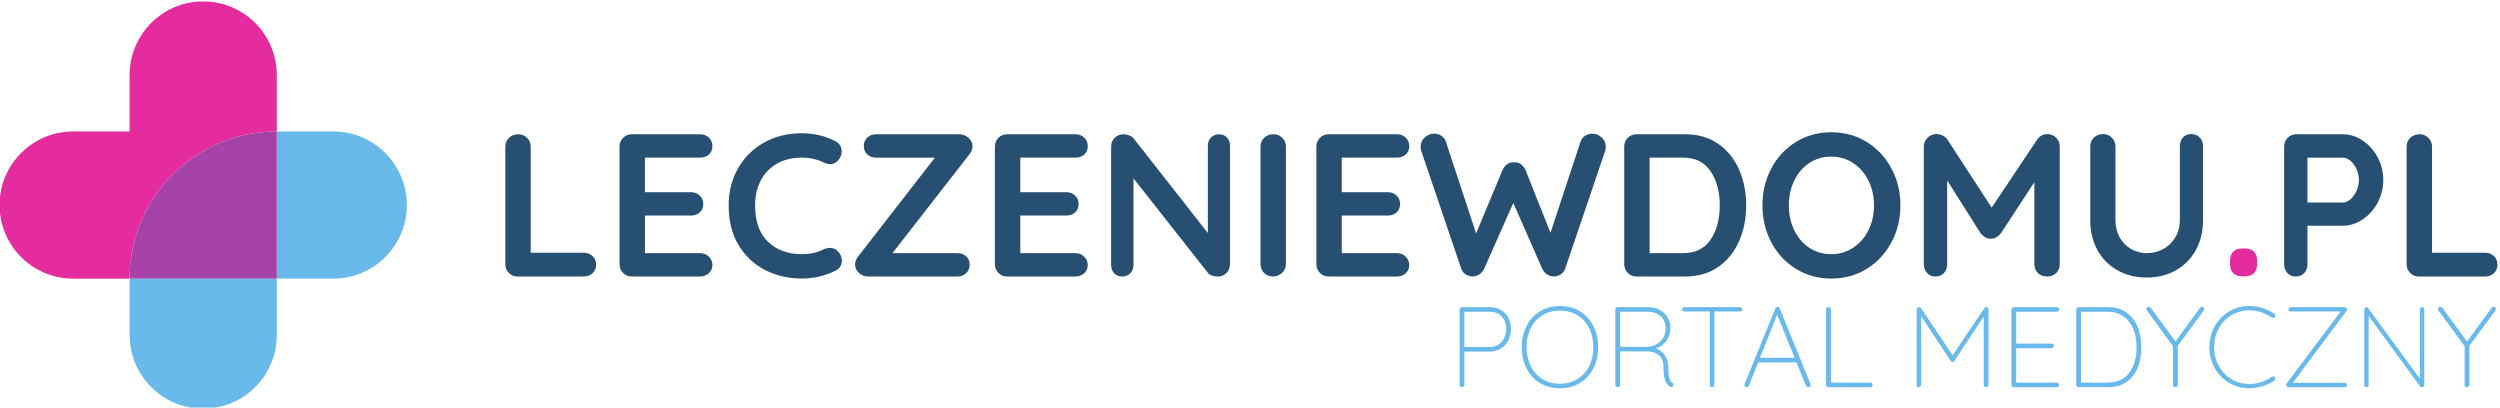
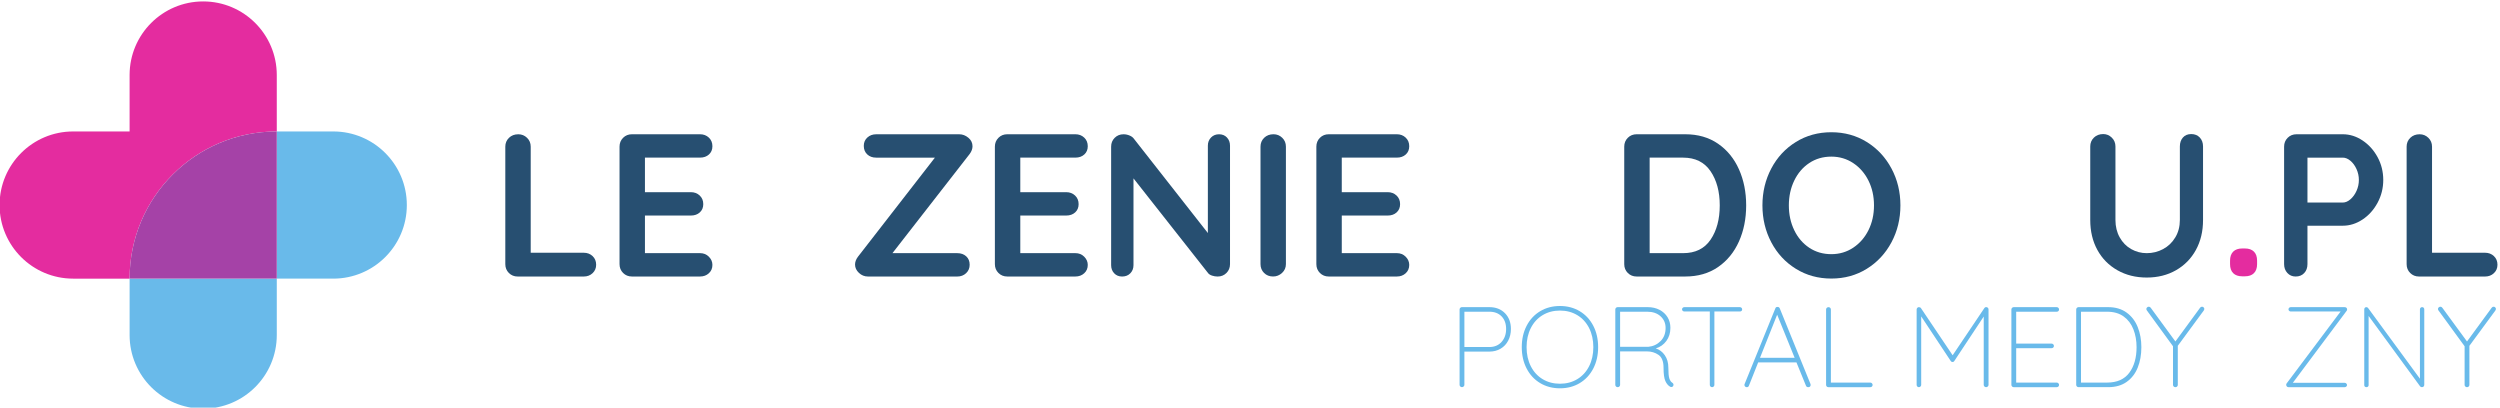
<svg xmlns="http://www.w3.org/2000/svg" width="350" height="57.06" version="1.1" viewBox="0 0 350 57.06" xml:space="preserve">
  <defs>
    <clipPath id="clipPath18">
      <path d="M 0,595.276 H 841.89 V 0 H 0 Z" />
    </clipPath>
  </defs>
  <g transform="matrix(1.333 0 0 -1.333 -115.98 380.69)">
    <g transform="matrix(.393 0 0 .393 52.779 147.28)">
      <g clip-path="url(#clipPath18)">
        <g transform="translate(161.06 316.8)">
          <path d="m0 0v15.082c0 10.861-8.805 19.666-19.666 19.666s-19.666-8.805-19.666-19.666v-15.082h-15.082c-10.861 0-19.666-8.805-19.666-19.666s8.805-19.666 19.666-19.666h15.082v0.021c0.011 21.706 17.604 39.299 39.31 39.311z" fill="#e42c9f" />
        </g>
        <g transform="translate(121.73 262.39)">
          <path d="m0 0c0-10.861 8.805-19.666 19.666-19.666s19.666 8.805 19.666 19.666v15.082h-39.332z" fill="#69baea" fill-rule="evenodd" />
        </g>
        <g transform="translate(176.15 316.8)">
          <path d="m0 0h-15.082v-39.332h15.082c10.861 0 19.666 8.805 19.666 19.666s-8.805 19.666-19.666 19.666" fill="#69baea" fill-rule="evenodd" />
        </g>
        <g transform="translate(161.06 316.8)">
          <path d="m0 0h-0.022c-21.706-0.012-39.299-17.605-39.31-39.311v-0.021h39.332z" fill="#a542a7" fill-rule="evenodd" />
        </g>
        <g transform="translate(245.46 283.49)">
          <path d="m0 0c0.633-0.598 0.95-1.367 0.95-2.309 0-0.905-0.317-1.655-0.95-2.253-0.634-0.597-1.421-0.896-2.363-0.896h-17.65c-0.942 0-1.73 0.317-2.362 0.95-0.635 0.633-0.951 1.42-0.951 2.363v31.392c0 0.94 0.326 1.727 0.978 2.361 0.651 0.633 1.484 0.951 2.498 0.951 0.904 0 1.683-0.318 2.335-0.951 0.652-0.634 0.977-1.421 0.977-2.361v-28.351h14.175c0.942 0 1.729-0.299 2.363-0.896" fill="#274f71" />
        </g>
        <g transform="translate(276.53 283.33)">
          <path d="m0 0c0.633-0.635 0.95-1.367 0.95-2.199 0-0.907-0.317-1.65-0.95-2.228-0.634-0.58-1.421-0.869-2.363-0.869h-18.193c-0.942 0-1.729 0.317-2.362 0.95-0.634 0.633-0.951 1.42-0.951 2.364v31.391c0 0.94 0.317 1.727 0.951 2.362 0.633 0.632 1.42 0.95 2.362 0.95h18.193c0.942 0 1.729-0.299 2.363-0.896 0.633-0.597 0.95-1.367 0.95-2.308 0-0.906-0.308-1.639-0.923-2.2-0.615-0.562-1.412-0.841-2.39-0.841h-14.718v-9.233h12.274c0.942 0 1.729-0.299 2.363-0.896 0.633-0.598 0.95-1.368 0.95-2.308 0-0.906-0.308-1.641-0.923-2.2-0.616-0.563-1.412-0.842-2.39-0.842h-12.274v-10.048h14.718c0.942 0 1.729-0.316 2.363-0.949" fill="#274f71" />
        </g>
        <g transform="translate(312.02 311.44)">
-           <path d="m0 0c0-0.761-0.271-1.503-0.814-2.227-0.58-0.76-1.322-1.141-2.228-1.141-0.615 0-1.23 0.163-1.846 0.489-1.774 0.833-3.692 1.25-5.757 1.25-2.534 0-4.743-0.536-6.625-1.603-1.883-1.068-3.331-2.57-4.345-4.507-1.014-1.938-1.52-4.155-1.52-6.653 0-4.273 1.149-7.515 3.448-9.722 2.299-2.21 5.313-3.313 9.042-3.313 2.209 0 4.128 0.416 5.757 1.25 0.653 0.288 1.231 0.433 1.738 0.433 0.942 0 1.739-0.399 2.39-1.194 0.543-0.688 0.815-1.431 0.815-2.227 0-0.58-0.145-1.105-0.434-1.576-0.291-0.47-0.706-0.832-1.25-1.085-2.824-1.412-5.83-2.118-9.016-2.118-3.548 0-6.807 0.751-9.775 2.254-2.969 1.502-5.341 3.721-7.114 6.652-1.775 2.933-2.662 6.481-2.662 10.646 0 3.693 0.842 7.006 2.526 9.938 1.683 2.933 4.009 5.222 6.979 6.871 2.968 1.647 6.317 2.471 10.046 2.471 3.223 0 6.21-0.706 8.962-2.118 1.122-0.58 1.683-1.504 1.683-2.77" fill="#274f71" />
-         </g>
+           </g>
        <g transform="translate(346.23 310.78)">
          <path d="m0 0-20.638-26.503h17.325c0.978 0 1.774-0.28 2.39-0.842 0.615-0.562 0.923-1.313 0.923-2.254 0-0.905-0.317-1.655-0.95-2.254-0.634-0.597-1.422-0.896-2.363-0.896h-23.841c-0.943 0-1.757 0.326-2.444 0.979-0.689 0.651-1.032 1.392-1.032 2.226 0 0.687 0.253 1.376 0.76 2.063l20.583 26.504h-15.694c-0.978 0-1.776 0.29-2.391 0.869-0.616 0.579-0.922 1.339-0.922 2.281 0 0.904 0.316 1.647 0.95 2.227 0.633 0.578 1.42 0.868 2.363 0.868h22.212c0.868 0 1.674-0.308 2.416-0.923 0.742-0.616 1.114-1.376 1.114-2.281 0-0.688-0.255-1.376-0.761-2.064" fill="#274f71" />
        </g>
        <g transform="translate(376.84 283.33)">
          <path d="m0 0c0.633-0.635 0.951-1.367 0.951-2.199 0-0.907-0.318-1.65-0.951-2.228-0.633-0.58-1.422-0.869-2.364-0.869h-18.195c-0.941 0-1.727 0.317-2.36 0.95-0.634 0.633-0.951 1.42-0.951 2.364v31.391c0 0.94 0.317 1.727 0.951 2.362 0.633 0.632 1.419 0.95 2.36 0.95h18.195c0.942 0 1.731-0.299 2.364-0.896s0.951-1.367 0.951-2.308c0-0.906-0.308-1.639-0.925-2.2-0.616-0.562-1.412-0.841-2.39-0.841h-14.717v-9.233h12.274c0.942 0 1.727-0.299 2.364-0.896 0.633-0.598 0.948-1.368 0.948-2.308 0-0.906-0.308-1.641-0.922-2.2-0.616-0.563-1.412-0.842-2.39-0.842h-12.274v-10.048h14.717c0.942 0 1.731-0.316 2.364-0.949" fill="#274f71" />
        </g>
        <g transform="translate(414.99 315.18)">
          <path d="m0 0c0.543-0.58 0.815-1.304 0.815-2.173v-31.662c0-0.943-0.318-1.73-0.951-2.363s-1.421-0.95-2.362-0.95c-0.507 0-1.004 0.082-1.493 0.244-0.489 0.164-0.842 0.389-1.059 0.679l-19.932 25.308v-23.189c0-0.871-0.28-1.595-0.842-2.173-0.562-0.58-1.294-0.869-2.199-0.869-0.869 0-1.575 0.289-2.119 0.869-0.543 0.578-0.813 1.302-0.813 2.173v31.662c0 0.941 0.316 1.728 0.95 2.362 0.632 0.633 1.42 0.95 2.361 0.95 0.544 0 1.078-0.108 1.603-0.326 0.525-0.216 0.915-0.506 1.168-0.869l19.768-25.199v23.353c0 0.869 0.28 1.593 0.842 2.173 0.562 0.578 1.276 0.868 2.145 0.868 0.87 0 1.576-0.29 2.118-0.868" fill="#274f71" />
        </g>
        <g transform="translate(429.71 278.99)">
          <path d="m0 0c-0.687-0.633-1.485-0.95-2.39-0.95-0.978 0-1.783 0.317-2.417 0.95-0.632 0.633-0.949 1.42-0.949 2.363v31.391c0 0.941 0.325 1.728 0.976 2.362 0.653 0.633 1.485 0.95 2.5 0.95 0.904 0 1.683-0.317 2.335-0.95 0.651-0.634 0.977-1.421 0.977-2.362v-31.391c0-0.943-0.345-1.73-1.032-2.363" fill="#274f71" />
        </g>
        <g transform="translate(462.75 283.33)">
          <path d="m0 0c0.633-0.635 0.951-1.367 0.951-2.199 0-0.907-0.318-1.65-0.951-2.228-0.633-0.58-1.42-0.869-2.361-0.869h-18.196c-0.941 0-1.728 0.317-2.361 0.95-0.634 0.633-0.95 1.42-0.95 2.364v31.391c0 0.94 0.316 1.727 0.95 2.362 0.633 0.632 1.42 0.95 2.361 0.95h18.196c0.941 0 1.728-0.299 2.361-0.896s0.951-1.367 0.951-2.308c0-0.906-0.307-1.639-0.923-2.2-0.616-0.562-1.412-0.841-2.389-0.841h-14.718v-9.233h12.272c0.942 0 1.73-0.299 2.365-0.896 0.632-0.598 0.949-1.368 0.949-2.308 0-0.906-0.309-1.641-0.923-2.2-0.617-0.563-1.412-0.842-2.391-0.842h-12.272v-10.048h14.718c0.941 0 1.728-0.316 2.361-0.949" fill="#274f71" />
        </g>
        <g transform="translate(515.11 315.21)">
-           <path d="m0 0c0.742-0.67 1.113-1.512 1.113-2.525 0-0.326-0.054-0.688-0.162-1.086l-10.7-31.5c-0.217-0.617-0.597-1.106-1.141-1.467-0.542-0.361-1.139-0.562-1.791-0.597-0.651 0-1.268 0.181-1.846 0.542-0.58 0.363-1.033 0.887-1.358 1.576l-7.713 17.542-7.765-17.542c-0.326-0.689-0.779-1.213-1.359-1.576-0.579-0.361-1.193-0.542-1.846-0.542-0.652 0.035-1.248 0.236-1.792 0.597-0.543 0.361-0.923 0.85-1.14 1.467l-10.698 31.5c-0.11 0.398-0.164 0.76-0.164 1.086 0 1.013 0.371 1.855 1.113 2.525 0.742 0.669 1.566 1.005 2.472 1.005 0.723 0 1.375-0.191 1.955-0.57 0.579-0.38 0.976-0.896 1.195-1.548l8.091-24.547 7.06 16.944c0.289 0.651 0.706 1.167 1.248 1.548 0.544 0.379 1.16 0.551 1.849 0.515 0.686 0.036 1.292-0.136 1.817-0.515 0.526-0.381 0.932-0.897 1.224-1.548l6.679-16.782 8.039 24.385c0.217 0.652 0.625 1.168 1.222 1.548 0.596 0.379 1.257 0.57 1.981 0.57 0.869 0 1.674-0.336 2.417-1.005" fill="#274f71" />
-         </g>
+           </g>
        <g transform="translate(544.24 287.89)">
          <path d="m0 0c1.629 2.408 2.444 5.458 2.444 9.152 0 3.693-0.825 6.743-2.47 9.151-1.65 2.408-4.084 3.612-7.306 3.612h-8.96v-25.526h8.96c3.258 0 5.703 1.203 7.332 3.611m1.982 25.635c2.445-1.684 4.308-3.964 5.594-6.843 1.284-2.878 1.927-6.092 1.927-9.64 0-3.549-0.643-6.761-1.927-9.64-1.286-2.877-3.149-5.159-5.594-6.844-2.445-1.682-5.368-2.524-8.771-2.524h-12.981c-0.941 0-1.728 0.317-2.361 0.95-0.634 0.633-0.95 1.42-0.95 2.363v31.391c0 0.941 0.316 1.728 0.95 2.362 0.633 0.633 1.42 0.95 2.361 0.95h12.981c3.403 0 6.326-0.842 8.771-2.525" fill="#274f71" />
        </g>
        <g transform="translate(586.44 303.64)">
          <path d="m0 0c-0.979 1.973-2.336 3.539-4.074 4.698-1.738 1.158-3.693 1.738-5.865 1.738-2.21 0-4.174-0.57-5.893-1.711-1.72-1.14-3.061-2.707-4.019-4.698-0.96-1.991-1.438-4.2-1.438-6.625 0-2.426 0.478-4.636 1.438-6.626 0.958-1.992 2.299-3.557 4.019-4.699 1.719-1.14 3.683-1.71 5.893-1.71 2.172 0 4.127 0.578 5.865 1.738 1.738 1.159 3.095 2.724 4.074 4.697 0.976 1.974 1.465 4.174 1.465 6.6 0 2.425-0.489 4.624-1.465 6.598m6.136-16.457c-1.593-2.986-3.793-5.347-6.599-7.086s-5.965-2.607-9.476-2.607c-3.513 0-6.671 0.868-9.478 2.607-2.806 1.739-4.997 4.1-6.571 7.086-1.574 2.988-2.362 6.274-2.362 9.859 0 3.584 0.788 6.87 2.362 9.856 1.574 2.988 3.765 5.35 6.571 7.088 2.807 1.738 5.965 2.608 9.478 2.608 3.511 0 6.67-0.87 9.476-2.608s5.006-4.1 6.599-7.088c1.593-2.986 2.389-6.272 2.389-9.856 0-3.585-0.796-6.871-2.389-9.859" fill="#274f71" />
        </g>
        <g transform="translate(636.54 315.16)">
-           <path d="m0 0c0.67-0.634 1.005-1.421 1.005-2.363v-31.445c0-0.943-0.307-1.73-0.923-2.363-0.615-0.633-1.431-0.95-2.443-0.95-1.015 0-1.838 0.307-2.471 0.924-0.635 0.614-0.952 1.412-0.952 2.389v21.887l-8.959-13.685c-0.363-0.437-0.779-0.79-1.25-1.06-0.471-0.271-0.96-0.39-1.467-0.353-0.471-0.037-0.941 0.082-1.412 0.353-0.471 0.27-0.887 0.623-1.248 1.06l-8.962 14.174v-22.376c0-0.977-0.29-1.775-0.868-2.389-0.58-0.617-1.341-0.924-2.282-0.924-0.906 0-1.648 0.317-2.226 0.95-0.58 0.633-0.869 1.42-0.869 2.363v31.445c0 0.905 0.334 1.684 1.005 2.336 0.67 0.652 1.474 0.977 2.416 0.977 0.544 0 1.086-0.136 1.63-0.408 0.543-0.271 0.959-0.624 1.249-1.059l11.839-18.193 12.165 18.193c0.29 0.435 0.679 0.788 1.169 1.059 0.489 0.272 0.986 0.408 1.493 0.408 0.905 0 1.692-0.317 2.361-0.95" fill="#274f71" />
-         </g>
+           </g>
        <g transform="translate(674.97 315.18)">
          <path d="m0 0c0.578-0.617 0.868-1.412 0.868-2.39v-19.661c0-3.005-0.635-5.667-1.901-7.983-1.268-2.318-3.041-4.127-5.321-5.43-2.283-1.305-4.888-1.956-7.822-1.956-2.932 0-5.549 0.651-7.847 1.956-2.299 1.303-4.083 3.112-5.351 5.43-1.266 2.316-1.899 4.978-1.899 7.983v19.661c0 0.941 0.325 1.728 0.976 2.363 0.653 0.632 1.485 0.95 2.499 0.95 0.868 0 1.629-0.318 2.28-0.95 0.652-0.635 0.979-1.422 0.979-2.363v-19.661c0-1.737 0.379-3.285 1.14-4.642 0.76-1.36 1.784-2.4 3.068-3.124 1.286-0.725 2.67-1.086 4.155-1.086 1.556 0 3.015 0.361 4.372 1.086 1.358 0.724 2.443 1.764 3.258 3.124 0.816 1.357 1.222 2.905 1.222 4.642v19.661c0 0.978 0.272 1.773 0.815 2.39 0.542 0.615 1.285 0.923 2.227 0.923 0.94 0 1.701-0.308 2.282-0.923" fill="#274f71" />
        </g>
        <g transform="translate(683.9 278.93)">
          <path d="m0 0c-0.561 0.562-0.841 1.367-0.841 2.418v0.923c0 1.05 0.28 1.855 0.841 2.417 0.562 0.56 1.367 0.842 2.418 0.842h0.706c1.049 0 1.855-0.282 2.416-0.842 0.561-0.562 0.843-1.367 0.843-2.417v-0.923c0-1.051-0.282-1.856-0.843-2.418s-1.367-0.841-2.416-0.841h-0.706c-1.051 0-1.856 0.279-2.418 0.841" fill="#e42c9f" />
        </g>
        <g transform="translate(715.23 298.67)">
          <path d="m0 0c0.669 0.579 1.213 1.33 1.629 2.253 0.416 0.924 0.625 1.892 0.625 2.907 0 1.012-0.209 1.982-0.625 2.905s-0.96 1.664-1.629 2.227c-0.67 0.561-1.35 0.841-2.035 0.841h-9.451v-12.002h9.451c0.685 0 1.365 0.289 2.035 0.869m3.231 15.722c1.666-1.105 3.005-2.589 4.02-4.453 1.013-1.865 1.52-3.902 1.52-6.109 0-2.173-0.507-4.201-1.52-6.083-1.015-1.884-2.354-3.378-4.02-4.482-1.665-1.103-3.42-1.655-5.266-1.655h-9.451v-10.265c0-0.977-0.29-1.775-0.868-2.389-0.581-0.618-1.341-0.924-2.283-0.924-0.905 0-1.647 0.317-2.225 0.95-0.58 0.633-0.868 1.42-0.868 2.363v31.391c0 0.941 0.316 1.728 0.949 2.362 0.633 0.633 1.42 0.95 2.361 0.95h12.385c1.846 0 3.601-0.551 5.266-1.656" fill="#274f71" />
        </g>
        <g transform="translate(753.57 283.49)">
          <path d="m0 0c0.634-0.598 0.951-1.367 0.951-2.309 0-0.905-0.317-1.655-0.951-2.253-0.633-0.597-1.42-0.896-2.361-0.896h-17.652c-0.941 0-1.728 0.317-2.361 0.95-0.634 0.633-0.95 1.42-0.95 2.363v31.392c0 0.94 0.325 1.727 0.976 2.361 0.653 0.633 1.485 0.951 2.499 0.951 0.906 0 1.684-0.318 2.335-0.951 0.652-0.634 0.979-1.421 0.979-2.361v-28.351h14.174c0.941 0 1.728-0.299 2.361-0.896" fill="#274f71" />
        </g>
        <g transform="translate(488.37 260.55)">
          <path d="m0 0c0.813 0.906 1.221 2.062 1.221 3.467s-0.403 2.526-1.206 3.361c-0.806 0.834-1.9 1.251-3.284 1.251h-6.661v-9.438h6.661c1.365 0 2.454 0.452 3.269 1.359m0.916 7.684c1.058-1.081 1.588-2.487 1.588-4.217 0-1.141-0.238-2.175-0.718-3.101-0.478-0.927-1.157-1.649-2.032-2.168-0.875-0.52-1.883-0.779-3.023-0.779h-6.661v-8.89c0-0.164-0.066-0.305-0.197-0.427-0.135-0.123-0.282-0.185-0.444-0.185-0.183 0-0.335 0.062-0.457 0.185-0.123 0.122-0.185 0.263-0.185 0.427v20.162c0 0.163 0.062 0.305 0.185 0.427 0.122 0.123 0.263 0.185 0.427 0.185h7.332c1.731 0 3.126-0.541 4.185-1.619" fill="#69baea" />
        </g>
        <g transform="translate(511.77 264.26)">
          <path d="m0 0c-0.754 1.485-1.808 2.637-3.162 3.451-1.355 0.816-2.898 1.223-4.628 1.223-1.731 0-3.274-0.407-4.629-1.223-1.353-0.814-2.408-1.966-3.16-3.451-0.754-1.488-1.131-3.188-1.131-5.103s0.377-3.615 1.131-5.101c0.752-1.487 1.807-2.637 3.16-3.452 1.355-0.815 2.898-1.222 4.629-1.222 1.73 0 3.273 0.407 4.628 1.222 1.354 0.815 2.408 1.965 3.162 3.452 0.754 1.486 1.131 3.186 1.131 5.101s-0.377 3.615-1.131 5.103m1.115-10.814c-0.866-1.67-2.073-2.968-3.619-3.895-1.548-0.928-3.31-1.391-5.286-1.391s-3.737 0.463-5.285 1.391c-1.548 0.927-2.754 2.225-3.619 3.895-0.866 1.668-1.298 3.573-1.298 5.711 0 2.14 0.432 4.044 1.298 5.713 0.865 1.671 2.071 2.968 3.619 3.895s3.309 1.391 5.285 1.391 3.738-0.464 5.286-1.391c1.546-0.927 2.753-2.224 3.619-3.895 0.865-1.669 1.298-3.573 1.298-5.713 0-2.138-0.433-4.043-1.298-5.711" fill="#69baea" />
        </g>
        <g transform="translate(527.6 259.25)">
          <path d="m0 0c1.282 0.121 2.371 0.63 3.268 1.526 0.897 0.897 1.344 2.067 1.344 3.514 0 1.263-0.447 2.3-1.344 3.115s-2.086 1.222-3.574 1.222h-7.241v-9.377zm6.721-10.144c0-0.182-0.057-0.331-0.168-0.442-0.113-0.112-0.25-0.167-0.412-0.167-0.123 0-0.214 0.02-0.276 0.061-0.551 0.305-0.988 0.819-1.314 1.542-0.325 0.722-0.488 1.909-0.488 3.559 0 1.669-0.449 2.815-1.345 3.436-0.896 0.622-1.935 0.931-3.116 0.931h-7.149v-8.949c0-0.164-0.06-0.306-0.182-0.428-0.123-0.123-0.275-0.184-0.459-0.184-0.182 0-0.334 0.061-0.458 0.184-0.122 0.122-0.183 0.264-0.183 0.428v20.162c0 0.162 0.061 0.305 0.183 0.427 0.124 0.123 0.264 0.185 0.428 0.185h8.065c1.18 0 2.229-0.241 3.146-0.72 0.916-0.478 1.629-1.135 2.14-1.969 0.509-0.835 0.762-1.783 0.762-2.843 0-1.363-0.362-2.534-1.084-3.511-0.722-0.978-1.664-1.641-2.826-1.986 0.978-0.306 1.782-0.912 2.413-1.818 0.632-0.906 0.949-2.022 0.949-3.345 0-1.365 0.086-2.316 0.257-2.857 0.175-0.538 0.433-0.921 0.78-1.145 0.223-0.142 0.337-0.327 0.337-0.551" fill="#69baea" />
        </g>
        <g transform="translate(552.49 269.68)">
          <path d="m0 0c0.121-0.111 0.183-0.249 0.183-0.413 0-0.183-0.057-0.325-0.167-0.428-0.114-0.1-0.261-0.152-0.443-0.152h-6.814v-19.612c0-0.164-0.06-0.305-0.182-0.427-0.123-0.123-0.265-0.185-0.428-0.185-0.183 0-0.332 0.062-0.444 0.185-0.111 0.122-0.167 0.263-0.167 0.427v19.612h-6.812c-0.164 0-0.307 0.056-0.428 0.169-0.122 0.111-0.184 0.249-0.184 0.411 0 0.164 0.062 0.302 0.184 0.413 0.121 0.112 0.264 0.169 0.428 0.169h14.847c0.162 0 0.305-0.057 0.427-0.169" fill="#69baea" />
        </g>
        <g transform="translate(557.44 256.31)">
          <path d="m0 0h9.257l-4.674 11.517zm13.532-7.271c0-0.182-0.06-0.325-0.181-0.428-0.123-0.101-0.276-0.153-0.459-0.153-0.143 0-0.271 0.038-0.382 0.109-0.113 0.071-0.189 0.167-0.229 0.29l-2.567 6.293 0.031-0.062h-10.234l-2.474-6.231c-0.103-0.266-0.285-0.399-0.551-0.399-0.182 0-0.331 0.052-0.442 0.153-0.112 0.103-0.179 0.224-0.199 0.368-0.02 0.081-0.01 0.183 0.032 0.305l8.217 20.223c0.061 0.163 0.137 0.271 0.228 0.321 0.092 0.05 0.209 0.078 0.352 0.078 0.305 0 0.509-0.135 0.611-0.399l8.218-20.223c0.019-0.061 0.029-0.142 0.029-0.245" fill="#69baea" />
        </g>
        <g transform="translate(587.35 249.5)">
          <path d="m0 0c0.122-0.122 0.184-0.265 0.184-0.427 0-0.184-0.062-0.332-0.184-0.443-0.121-0.112-0.264-0.169-0.428-0.169h-11.211c-0.183 0-0.331 0.061-0.442 0.185-0.112 0.122-0.169 0.263-0.169 0.427v20.162c0 0.162 0.062 0.305 0.184 0.427 0.123 0.123 0.275 0.185 0.458 0.185s0.336-0.062 0.459-0.185c0.121-0.122 0.182-0.265 0.182-0.427v-19.55h10.539c0.164 0 0.307-0.062 0.428-0.185" fill="#69baea" />
        </g>
        <g transform="translate(618.36 269.65)">
          <path d="m0 0c0.101-0.112 0.152-0.25 0.152-0.412v-20.162c0-0.164-0.066-0.306-0.199-0.428-0.132-0.123-0.279-0.185-0.442-0.185-0.184 0-0.336 0.062-0.459 0.185-0.121 0.122-0.183 0.264-0.183 0.428v18.267l-7.882-11.914c-0.101-0.164-0.244-0.245-0.427-0.245-0.224 0-0.387 0.081-0.49 0.245l-7.912 11.946v-18.299c0-0.164-0.059-0.306-0.182-0.428-0.122-0.123-0.265-0.185-0.428-0.185-0.184 0-0.331 0.062-0.443 0.185-0.112 0.122-0.168 0.264-0.168 0.428v20.162c0 0.141 0.056 0.279 0.168 0.412s0.249 0.199 0.412 0.199c0.265 0 0.459-0.093 0.582-0.275l8.461-12.586 8.462 12.586c0.163 0.223 0.356 0.315 0.581 0.275 0.162-0.021 0.294-0.088 0.397-0.199" fill="#69baea" />
        </g>
        <g transform="translate(637.18 249.5)">
          <path d="m0 0c0.12-0.122 0.182-0.265 0.182-0.427 0-0.184-0.062-0.332-0.182-0.443-0.123-0.112-0.266-0.169-0.428-0.169h-11.517c-0.164 0-0.305 0.061-0.428 0.185-0.122 0.122-0.184 0.263-0.184 0.427v20.162c0 0.162 0.062 0.305 0.184 0.427 0.123 0.123 0.264 0.185 0.428 0.185h11.517c0.162 0 0.305-0.062 0.428-0.185 0.12-0.122 0.182-0.265 0.182-0.427 0-0.184-0.062-0.332-0.182-0.443-0.123-0.112-0.266-0.169-0.428-0.169h-10.846v-8.522h9.47c0.162 0 0.307-0.061 0.428-0.184 0.122-0.121 0.184-0.265 0.184-0.428 0-0.181-0.062-0.331-0.184-0.442-0.121-0.112-0.266-0.167-0.428-0.167h-9.47v-9.195h10.846c0.162 0 0.305-0.062 0.428-0.185" fill="#69baea" />
        </g>
        <g transform="translate(656.12 252.3)">
          <path d="m0 0c1.303 1.742 1.954 4.027 1.954 6.858 0 1.732-0.28 3.315-0.841 4.751-0.559 1.436-1.425 2.581-2.595 3.437-1.171 0.854-2.654 1.282-4.445 1.282h-6.967v-18.938h6.967c2.647 0 4.622 0.87 5.927 2.61m-0.688 16.085c1.334-0.979 2.322-2.275 2.963-3.896 0.642-1.619 0.961-3.395 0.961-5.331 0-2.015-0.319-3.829-0.961-5.436-0.641-1.609-1.624-2.887-2.948-3.835-1.324-0.946-2.973-1.421-4.949-1.421h-7.942c-0.165 0-0.305 0.062-0.428 0.185-0.122 0.122-0.184 0.263-0.184 0.427v20.162c0 0.163 0.062 0.305 0.184 0.427 0.123 0.123 0.263 0.185 0.428 0.185h7.942c1.956 0 3.6-0.489 4.934-1.467" fill="#69baea" />
        </g>
        <g transform="translate(676.06 268.99)">
          <path d="m0 0-6.966-9.471v-10.447c0-0.164-0.06-0.306-0.182-0.428-0.123-0.123-0.276-0.184-0.459-0.184s-0.335 0.061-0.458 0.184c-0.123 0.122-0.184 0.264-0.184 0.428v10.325l-6.996 9.593c-0.081 0.102-0.121 0.233-0.121 0.396 0 0.143 0.065 0.275 0.197 0.398 0.133 0.123 0.28 0.183 0.444 0.183 0.224 0 0.397-0.092 0.519-0.276l6.599-9.012 6.599 9.012c0.121 0.184 0.295 0.276 0.519 0.276 0.183 0 0.331-0.067 0.442-0.198 0.113-0.133 0.169-0.26 0.169-0.383 0-0.101-0.041-0.234-0.122-0.396" fill="#69baea" />
        </g>
        <g transform="translate(695.16 267.59)">
-           <path d="m0 0c0-0.164-0.041-0.297-0.123-0.397-0.122-0.164-0.274-0.245-0.457-0.245-0.083 0-0.204 0.04-0.368 0.121-1.893 1.284-3.9 1.926-6.018 1.926-1.711 0-3.283-0.424-4.719-1.267-1.436-0.846-2.572-2.018-3.407-3.514-0.836-1.497-1.252-3.183-1.252-5.057 0-1.873 0.416-3.558 1.252-5.055 0.835-1.496 1.971-2.668 3.407-3.514 1.436-0.845 3.008-1.268 4.719-1.268 2.14 0 4.135 0.632 5.988 1.895 0.101 0.081 0.224 0.122 0.367 0.122 0.204 0 0.366-0.081 0.488-0.245 0.082-0.101 0.123-0.224 0.123-0.366 0-0.204-0.081-0.366-0.245-0.489-0.794-0.57-1.817-1.059-3.069-1.465-1.253-0.408-2.47-0.612-3.652-0.612-1.934 0-3.716 0.479-5.345 1.436-1.629 0.958-2.923 2.275-3.88 3.956-0.958 1.681-1.435 3.549-1.435 5.605 0 2.057 0.477 3.926 1.435 5.607 0.957 1.679 2.251 2.998 3.88 3.956 1.629 0.957 3.411 1.435 5.345 1.435 1.223 0 2.408-0.183 3.56-0.549 1.15-0.367 2.194-0.876 3.131-1.527 0.184-0.144 0.275-0.306 0.275-0.489" fill="#69baea" />
-         </g>
+           </g>
        <g transform="translate(714.13 249.44)">
          <path d="m0 0c0.122-0.123 0.184-0.256 0.184-0.398 0-0.163-0.062-0.3-0.184-0.412-0.123-0.112-0.266-0.169-0.428-0.169h-15.029c-0.184 0-0.331 0.067-0.444 0.2-0.112 0.133-0.167 0.28-0.167 0.442 0 0.143 0.039 0.266 0.122 0.368l14.42 19.214h-13.321c-0.163 0-0.305 0.057-0.427 0.169-0.123 0.111-0.183 0.249-0.183 0.411 0 0.164 0.06 0.302 0.183 0.413 0.122 0.113 0.264 0.169 0.427 0.169h14.358c0.245 0 0.423-0.061 0.535-0.184 0.111-0.122 0.168-0.265 0.168-0.427 0-0.143-0.042-0.266-0.123-0.367l-14.388-19.245h13.869c0.162 0 0.305-0.062 0.428-0.184" fill="#69baea" />
        </g>
        <g transform="translate(734.81 269.68)">
          <path d="m0 0c0.101-0.111 0.152-0.249 0.152-0.413v-20.131c0-0.225-0.061-0.393-0.183-0.504-0.121-0.112-0.274-0.169-0.458-0.169-0.203 0-0.366 0.081-0.489 0.245l-13.747 18.787v-18.511c0-0.144-0.055-0.265-0.169-0.368-0.11-0.101-0.248-0.153-0.412-0.153-0.182 0-0.325 0.052-0.427 0.153-0.102 0.103-0.153 0.224-0.153 0.368v20.254c0 0.203 0.056 0.355 0.169 0.457 0.111 0.102 0.238 0.154 0.381 0.154 0.184 0 0.337-0.073 0.458-0.214l13.87-18.911v18.543c0 0.164 0.055 0.302 0.167 0.413 0.112 0.112 0.249 0.169 0.413 0.169 0.183 0 0.325-0.057 0.428-0.169" fill="#69baea" />
        </g>
        <g transform="translate(753.99 268.99)">
          <path d="m0 0-6.967-9.471v-10.447c0-0.164-0.059-0.306-0.181-0.428-0.123-0.123-0.276-0.184-0.459-0.184s-0.335 0.061-0.458 0.184c-0.123 0.122-0.184 0.264-0.184 0.428v10.325l-6.996 9.593c-0.081 0.102-0.121 0.233-0.121 0.396 0 0.143 0.064 0.275 0.197 0.398s0.28 0.183 0.444 0.183c0.224 0 0.397-0.092 0.519-0.276l6.599-9.012 6.599 9.012c0.121 0.184 0.295 0.276 0.519 0.276 0.183 0 0.331-0.067 0.442-0.198 0.112-0.133 0.169-0.26 0.169-0.383 0-0.101-0.041-0.234-0.122-0.396" fill="#69baea" />
        </g>
      </g>
    </g>
  </g>
</svg>